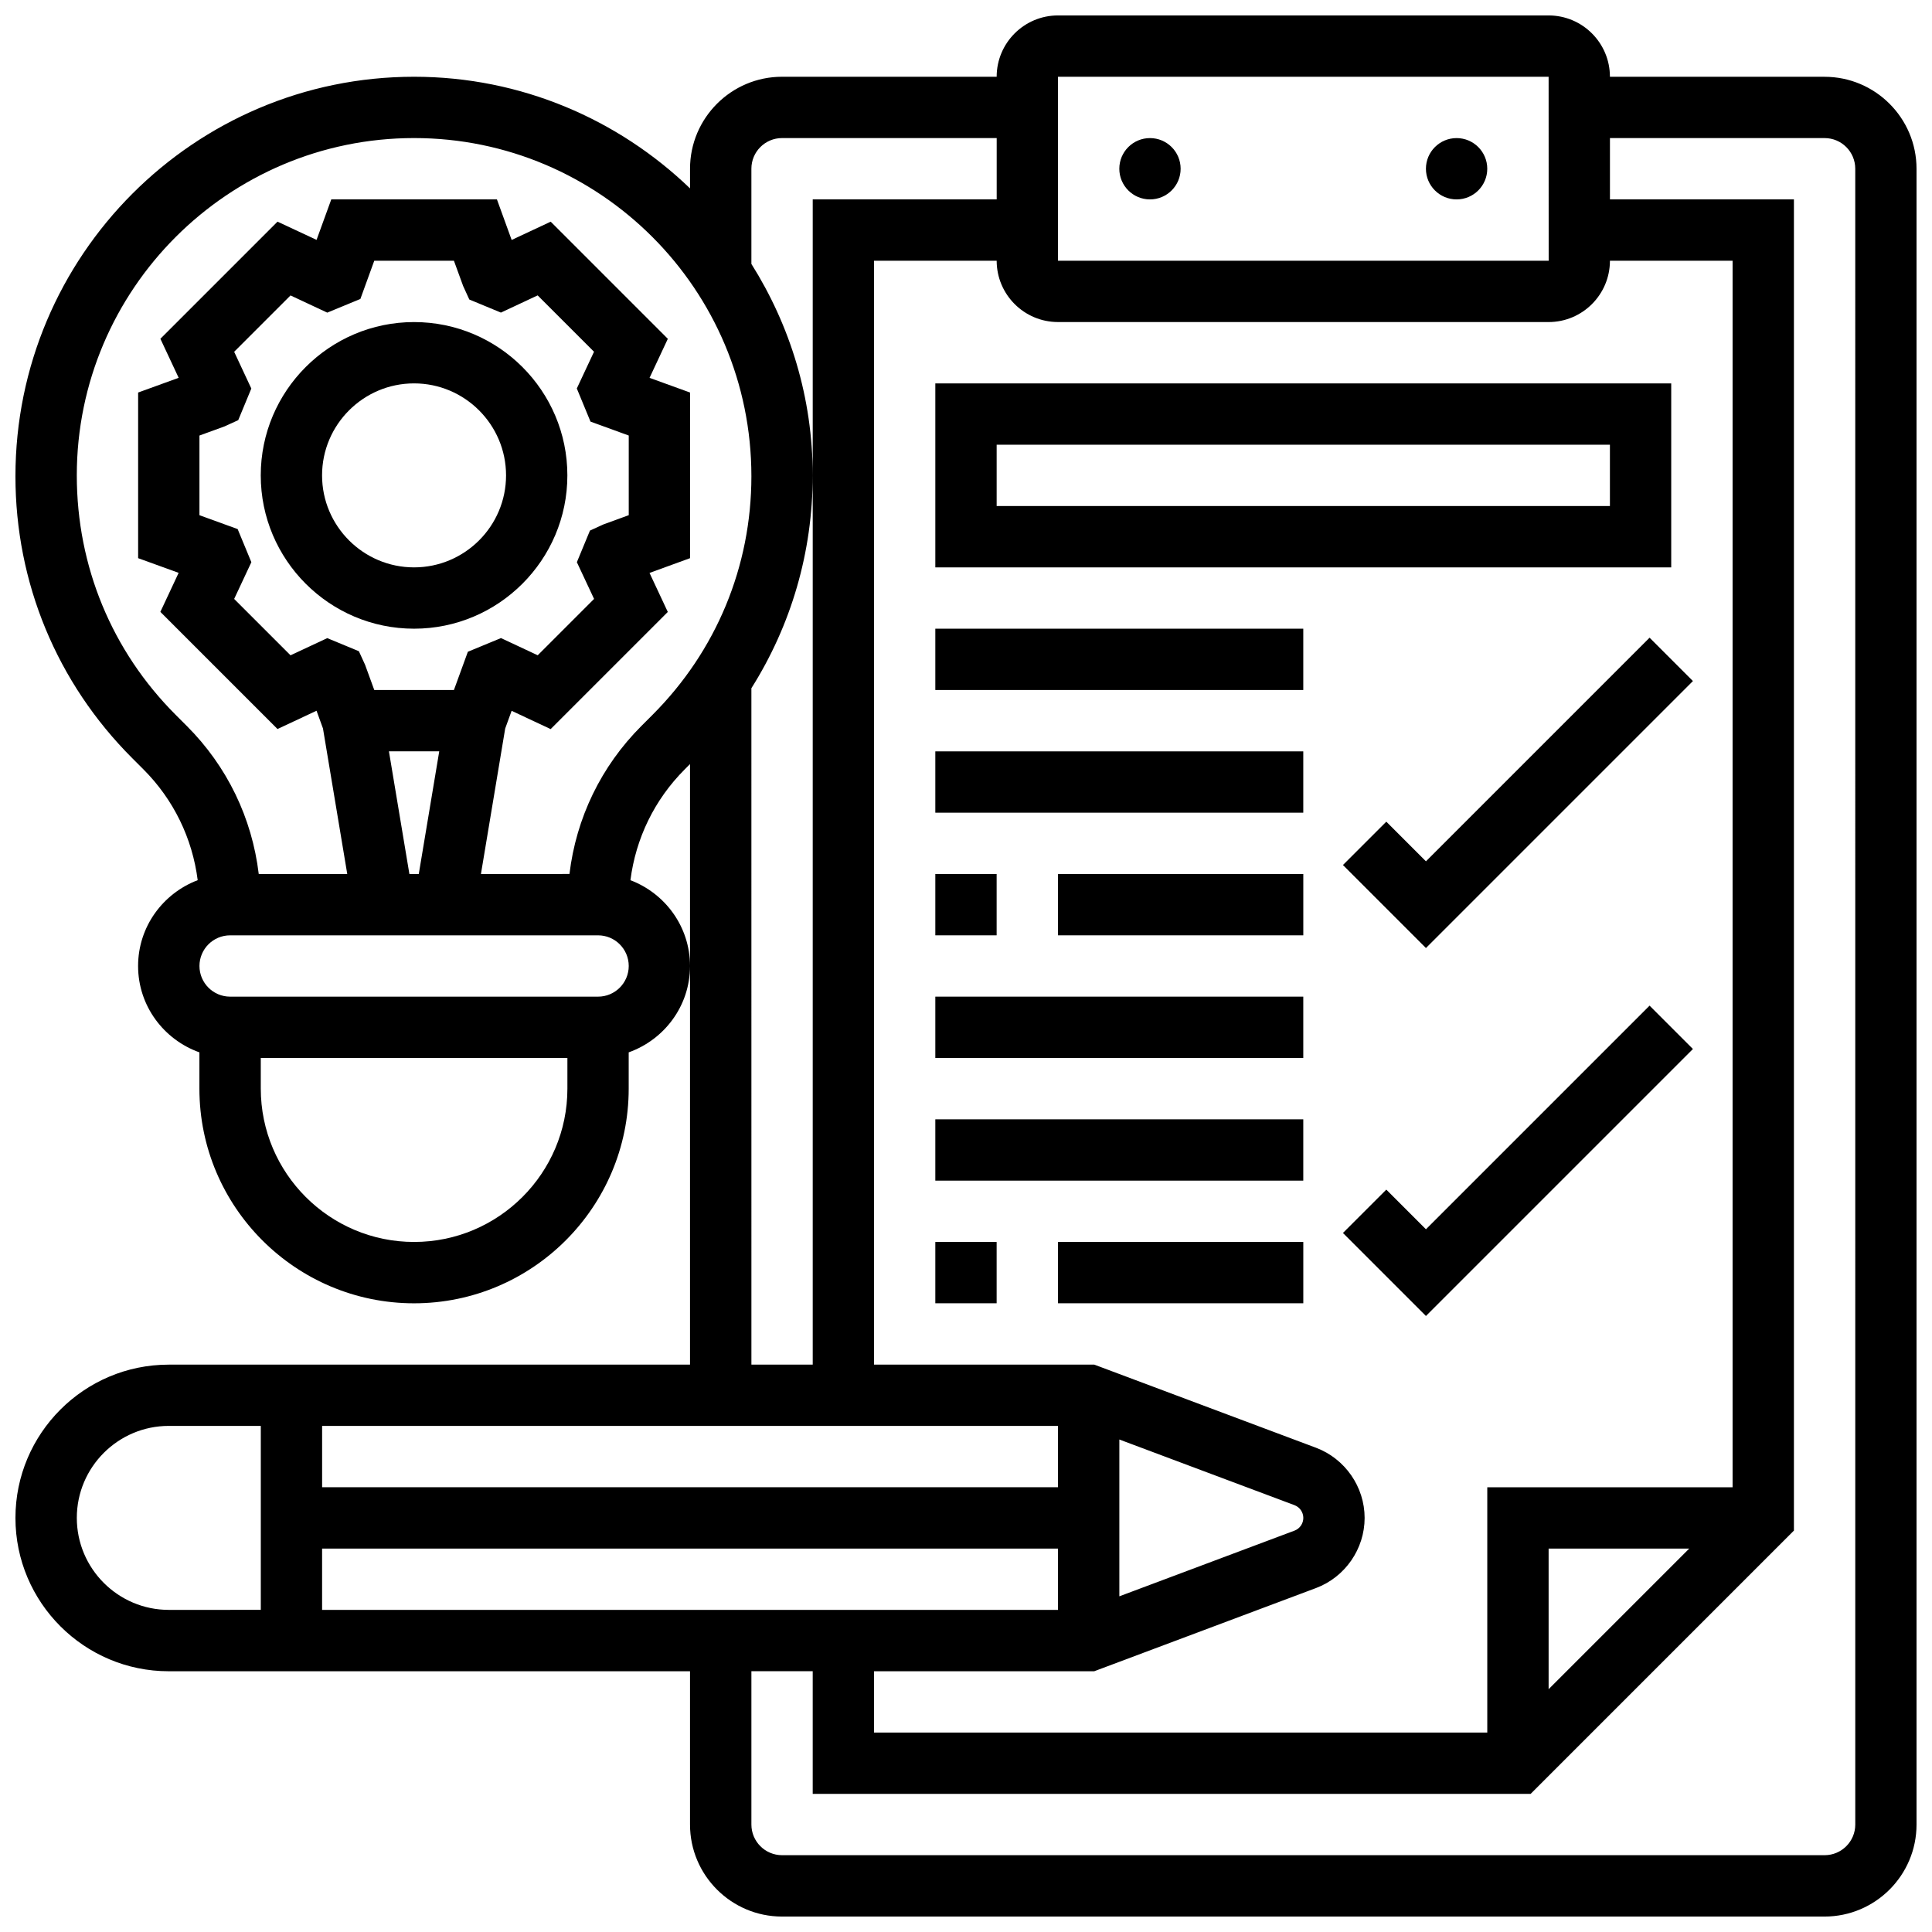
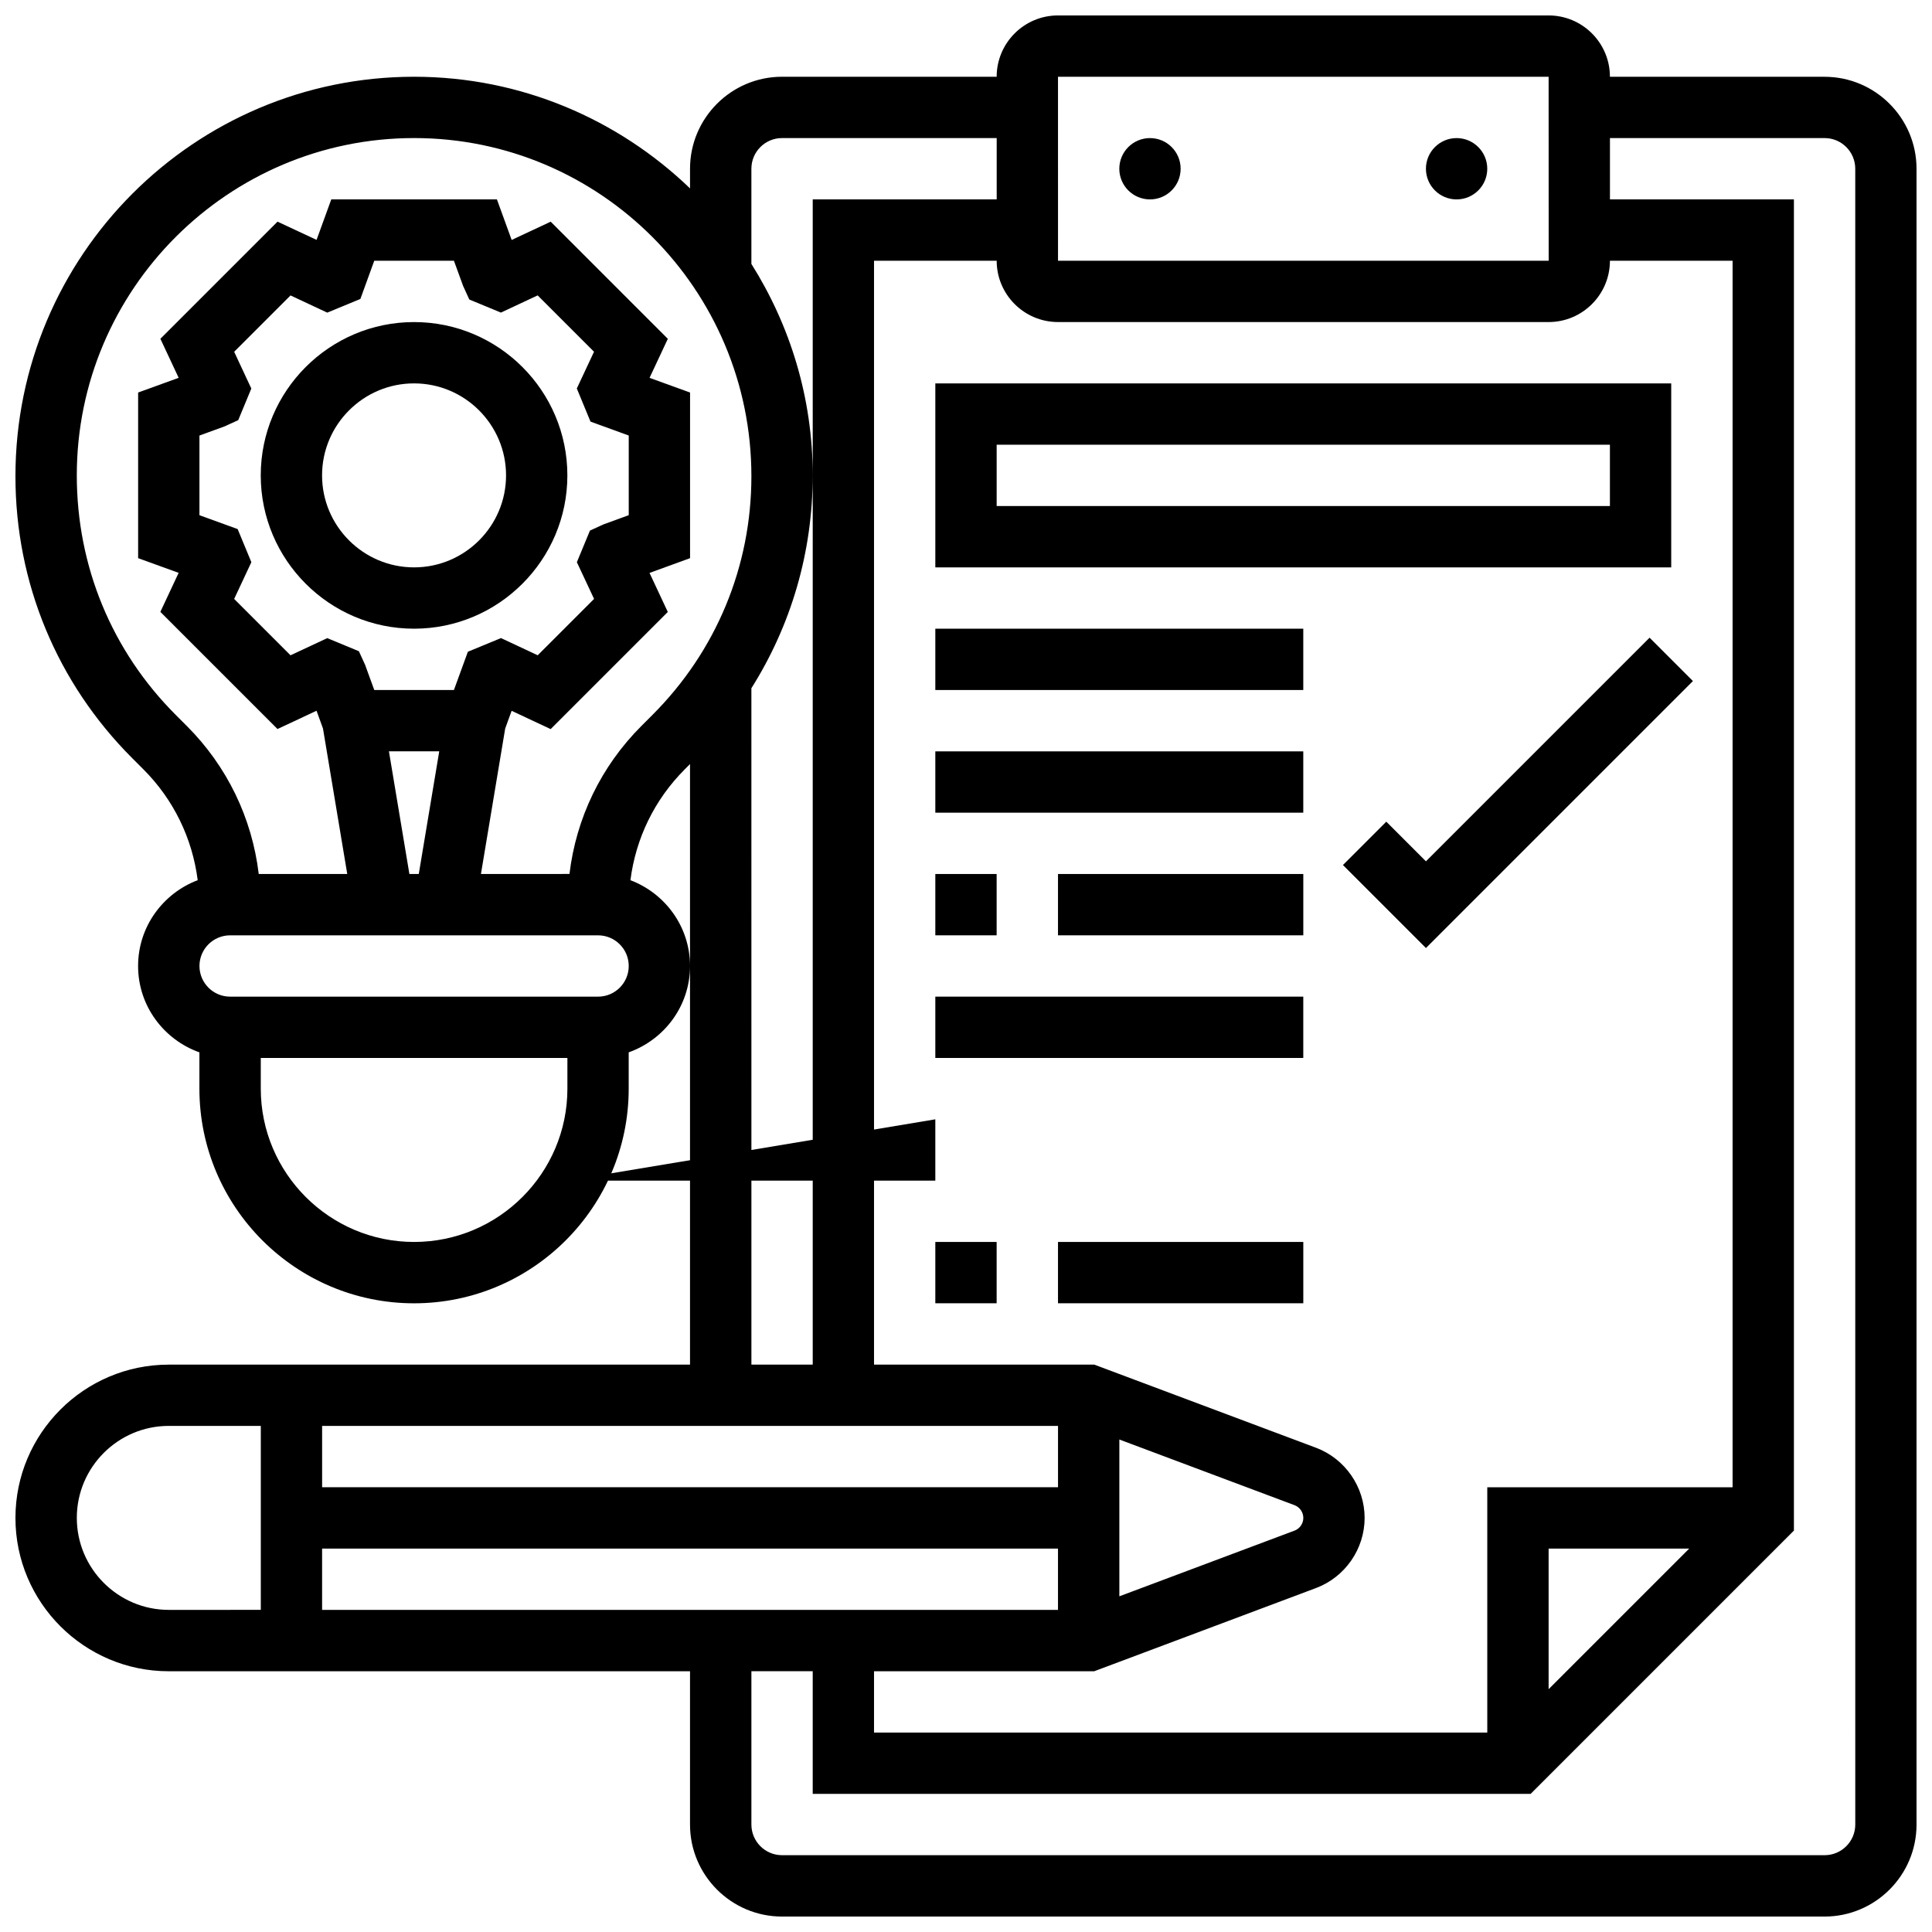
<svg xmlns="http://www.w3.org/2000/svg" width="800px" height="800px" version="1.1" viewBox="144 144 512 512">
  <defs>
    <clipPath id="a">
      <path d="m148.09 148.09h503.81v503.81h-503.81z" />
    </clipPath>
  </defs>
  <path d="m253.73 310.61c22.402 0 40.629-18.227 40.629-40.629s-18.227-40.629-40.629-40.629c-22.402 0-40.629 18.227-40.629 40.629s18.227 40.629 40.629 40.629zm0-65.008c13.441 0 24.379 10.938 24.379 24.379s-10.938 24.379-24.379 24.379c-13.441 0-24.379-10.938-24.379-24.379s10.938-24.379 24.379-24.379z" />
  <path d="m456.88 188.72c0 4.488-3.637 8.125-8.125 8.125-4.488 0-8.125-3.637-8.125-8.125 0-4.488 3.637-8.125 8.125-8.125 4.488 0 8.125 3.637 8.125 8.125" />
  <path d="m538.14 188.72c0 4.488-3.641 8.125-8.125 8.125-4.488 0-8.129-3.637-8.129-8.125 0-4.488 3.641-8.125 8.129-8.125 4.484 0 8.125 3.637 8.125 8.125" />
  <g clip-path="url(#a)">
    <path d="m627.53 164.34h-56.883c0-8.965-7.289-16.25-16.25-16.25h-130.02c-8.965 0-16.25 7.289-16.25 16.25h-56.883c-13.441 0-24.379 10.938-24.379 24.379v5.207c-18.996-18.273-44.75-29.586-73.133-29.586-58.246 0-105.64 47.391-105.64 105.88 0 28.223 10.996 54.746 30.945 74.695l2.957 2.957c8.027 8.027 12.984 18.301 14.398 29.383-9.207 3.496-15.797 12.336-15.797 22.746 0 10.578 6.816 19.52 16.25 22.883v9.621c0 31.359 25.523 56.883 56.883 56.883s56.883-25.523 56.883-56.883v-9.621c9.434-3.363 16.25-12.301 16.25-22.883 0-10.41-6.59-19.25-15.789-22.738 1.406-11.082 6.371-21.355 14.398-29.383l1.391-1.398v159.16h-138.14c-22.402 0-40.629 18.227-40.629 40.629s18.227 40.629 40.629 40.629h138.14v40.629c0 13.441 10.938 24.379 24.379 24.379h276.28c13.441 0 24.379-10.938 24.379-24.379v-438.8c0-13.438-10.938-24.379-24.375-24.379zm-203.15 0h130.02l0.016 48.754-130.03 0.004zm130.02 65.008c8.965 0 16.25-7.289 16.25-16.25h32.504v325.04h-65.008v65.008h-162.52v-16.25h58.359l58.773-22.047c7.707-2.894 12.883-10.363 12.883-18.586s-5.176-15.691-12.879-18.594l-58.777-22.035h-58.359v-292.54h32.504c0 8.965 7.289 16.25 16.25 16.25zm37.266 325.04-37.266 37.266v-37.266zm-167.28-32.504v16.25l-195.02 0.004v-16.25zm16.254 3.602 46.414 17.398c1.398 0.527 2.34 1.883 2.34 3.379s-0.941 2.852-2.34 3.371l-46.414 17.406zm-211.28 28.902h195.02v16.25l-195.02 0.004zm24.379-81.258c-22.402 0-40.629-18.227-40.629-40.629v-8.125h81.258v8.125c0 22.402-18.227 40.629-40.629 40.629zm48.758-65.008h-97.512c-4.484 0-8.125-3.641-8.125-8.125s3.641-8.125 8.125-8.125h97.512c4.484 0 8.125 3.641 8.125 8.125s-3.641 8.125-8.125 8.125zm-95.516-123.91-10.125-3.68v-21.109l6.688-2.438 3.59-1.641 3.469-8.379-4.547-9.738 14.938-14.934 9.734 4.559 8.777-3.625 3.68-10.133h21.109l2.438 6.688 1.641 3.59 8.379 3.469 9.734-4.559 14.934 14.934-4.559 9.734 3.625 8.777 10.137 3.691v21.109l-6.688 2.438-3.59 1.641-3.469 8.379 4.559 9.734-14.934 14.934-9.734-4.559-8.777 3.625-3.695 10.137h-21.109l-2.438-6.688-1.641-3.59-8.379-3.469-9.734 4.551-14.938-14.938 4.559-9.734zm53.422 58.898-5.422 32.504h-2.488l-5.422-32.504zm56.539-9.688-2.957 2.957c-10.711 10.711-17.293 24.418-19.07 39.23l-23.461 0.004 6.426-38.543 1.707-4.695 10.344 4.844 31.043-31.043-4.844-10.344 10.742-3.91v-43.895l-10.734-3.891 4.844-10.344-31.043-31.043-10.344 4.844-3.906-10.754h-43.895l-3.902 10.734-10.344-4.832-31.043 31.043 4.844 10.344-10.742 3.898v43.895l10.734 3.891-4.844 10.344 31.043 31.043 10.344-4.844 1.707 4.695 6.434 38.562h-23.457c-1.781-14.812-8.363-28.523-19.07-39.23l-2.957-2.957c-16.883-16.898-26.188-39.332-26.188-63.449 0-49.285 40.105-89.387 89.387-89.387 49.285 0 89.387 40.102 89.387 89.621 0 23.883-9.305 46.316-26.184 63.211zm26.184-7.035c10.523-16.691 16.25-36.039 16.25-56.41 0-20.598-6.012-39.77-16.25-56.035v-25.227c0-4.484 3.641-8.125 8.125-8.125h56.883v16.25h-48.754v308.79h-16.25zm-178.77 219.87c0-13.441 10.938-24.379 24.379-24.379h24.379v48.754l-24.379 0.004c-13.438 0-24.379-10.938-24.379-24.379zm471.31 81.262c0 4.484-3.641 8.125-8.125 8.125h-276.29c-4.484 0-8.125-3.641-8.125-8.125v-40.629h16.25v32.504h190.26l69.77-69.773v-352.78h-48.754v-16.25h56.883c4.484 0 8.125 3.641 8.125 8.125z" />
  </g>
-   <path d="m521.89 469.77-10.504-10.508-11.492 11.488 21.996 22 70.754-70.754-11.488-11.492z" />
  <path d="m391.87 473.13h16.25v16.25h-16.25z" />
  <path d="m424.38 473.13h65.008v16.25h-65.008z" />
-   <path d="m391.87 440.63h97.512v16.25h-97.512z" />
+   <path d="m391.87 440.63v16.25h-97.512z" />
  <path d="m391.87 408.12h97.512v16.25h-97.512z" />
  <path d="m521.89 372.26-10.504-10.508-11.492 11.488 21.996 22 70.754-70.754-11.488-11.492z" />
  <path d="m391.87 375.62h16.25v16.25h-16.25z" />
  <path d="m424.38 375.62h65.008v16.25h-65.008z" />
  <path d="m391.87 343.12h97.512v16.25h-97.512z" />
  <path d="m391.87 310.61h97.512v16.25h-97.512z" />
  <path d="m391.87 294.36h195.02v-48.754h-195.02zm16.254-32.504h162.52v16.25l-162.52 0.004z" />
</svg>